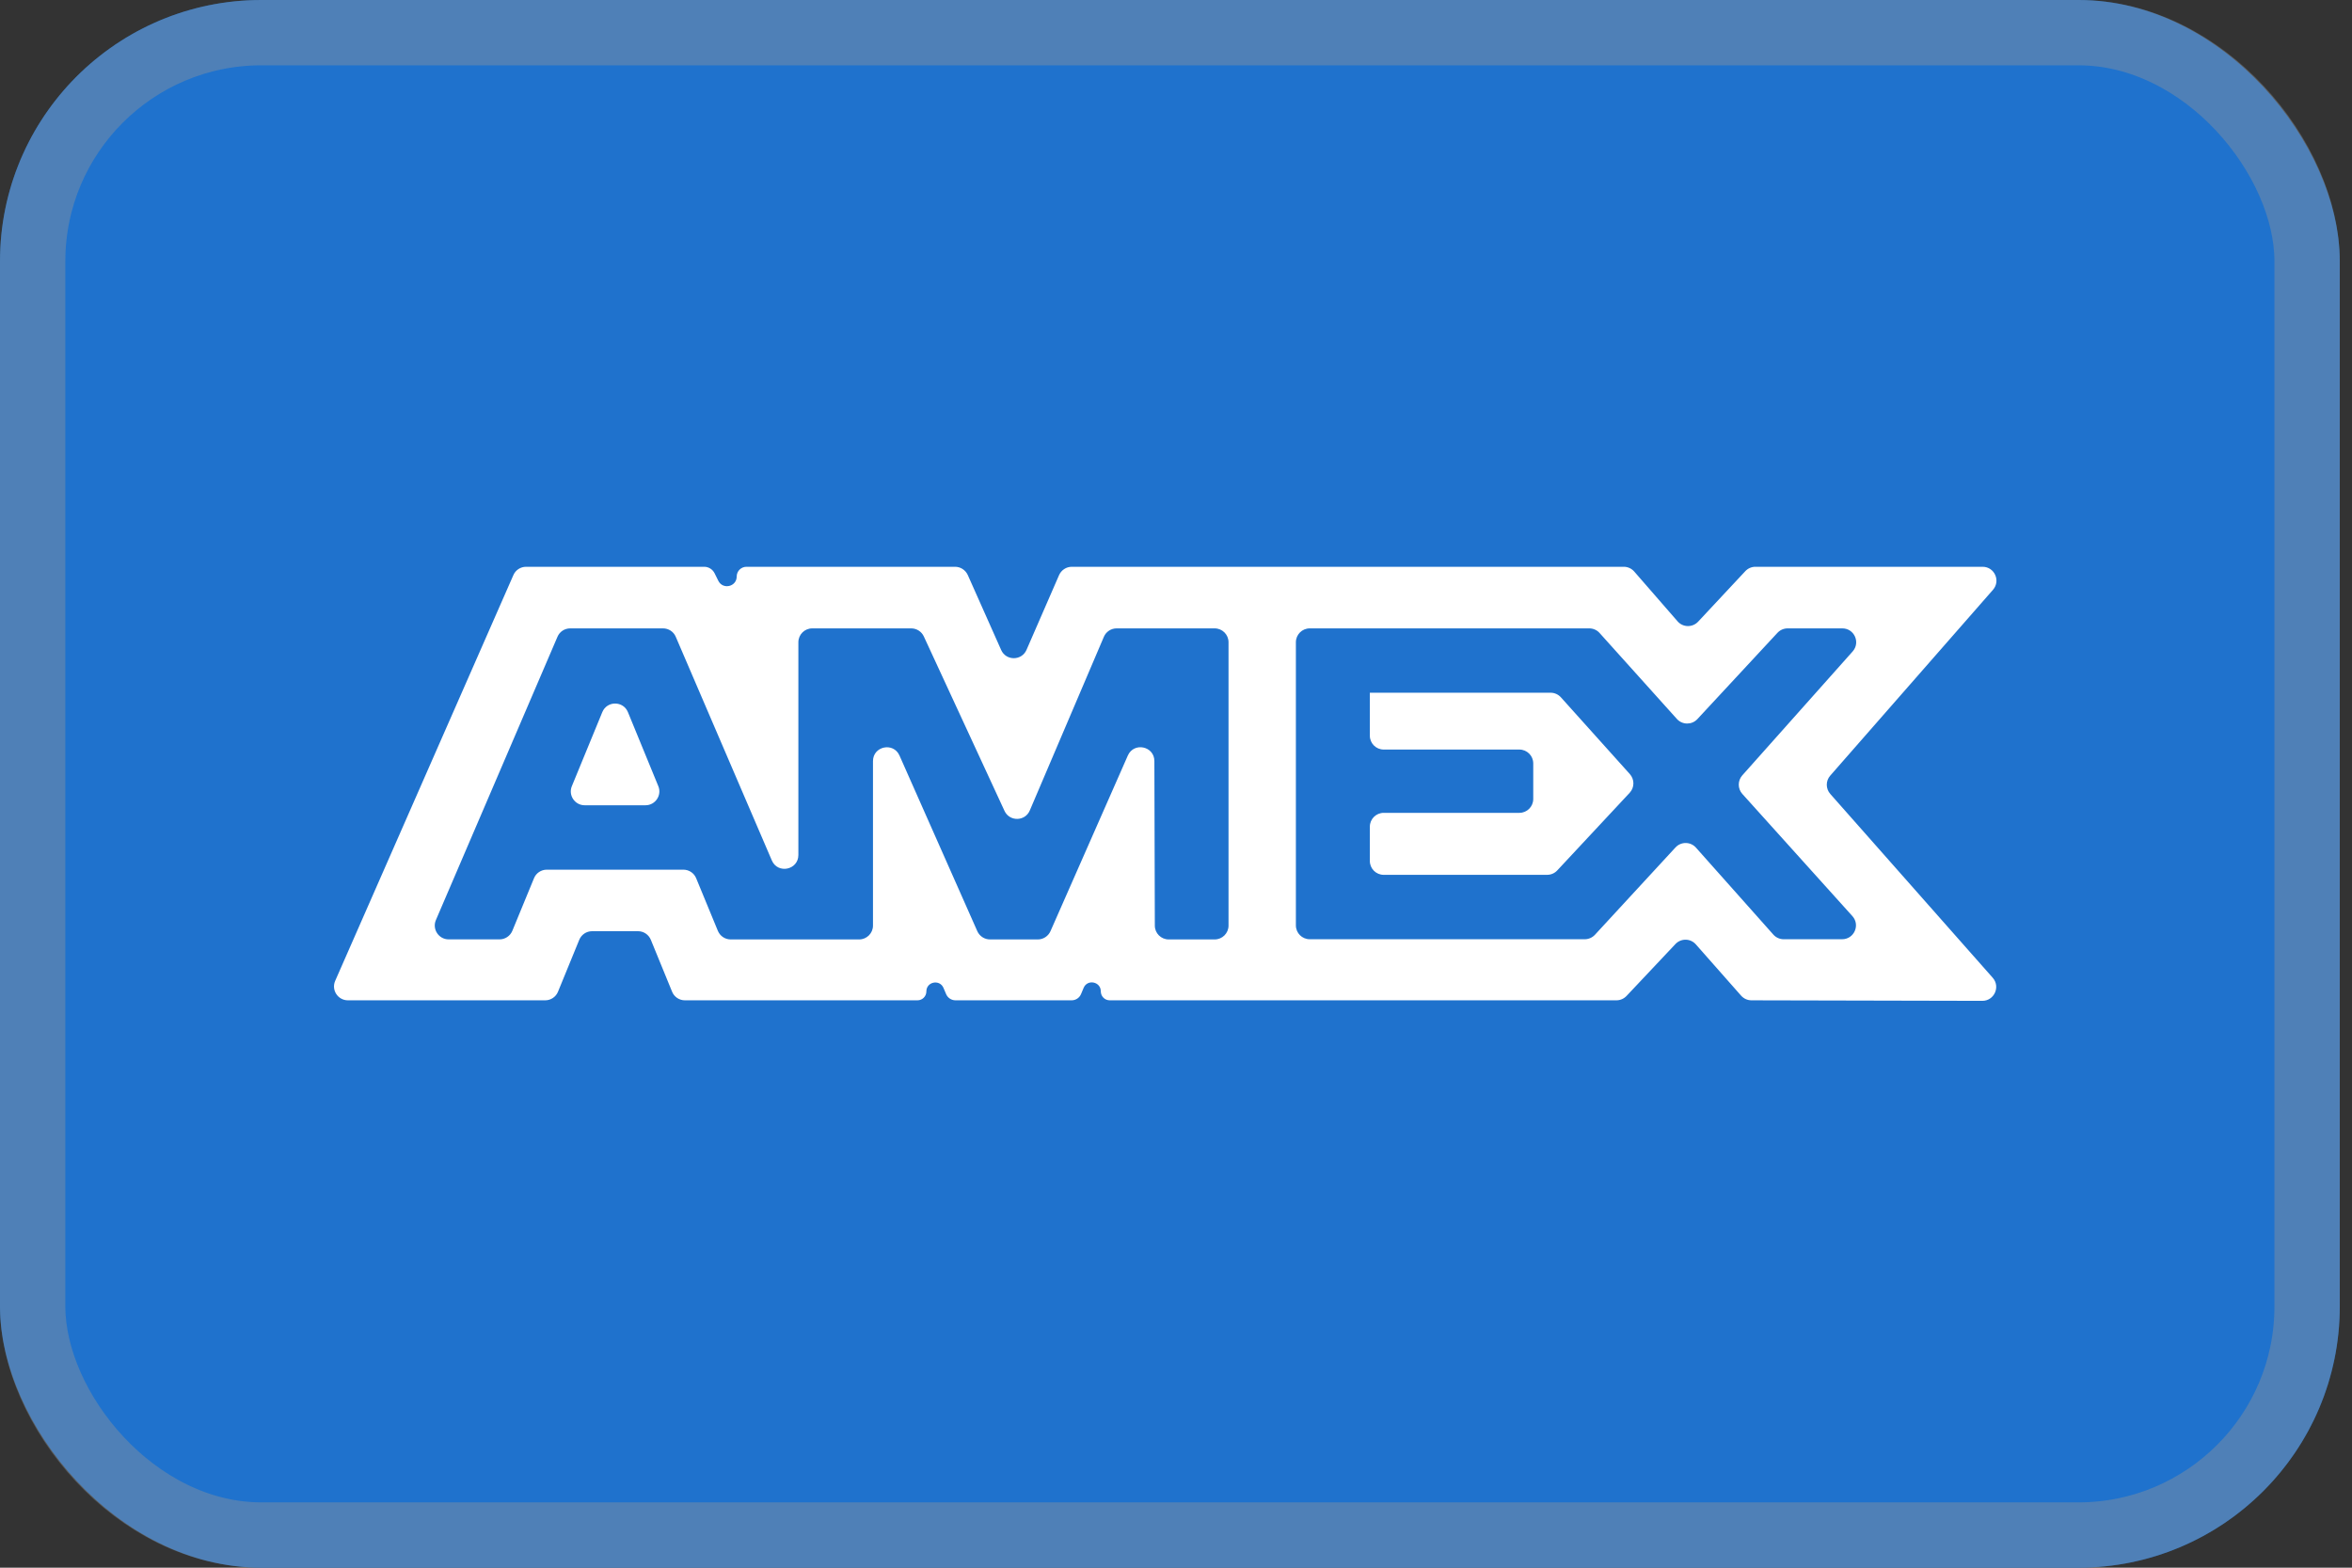
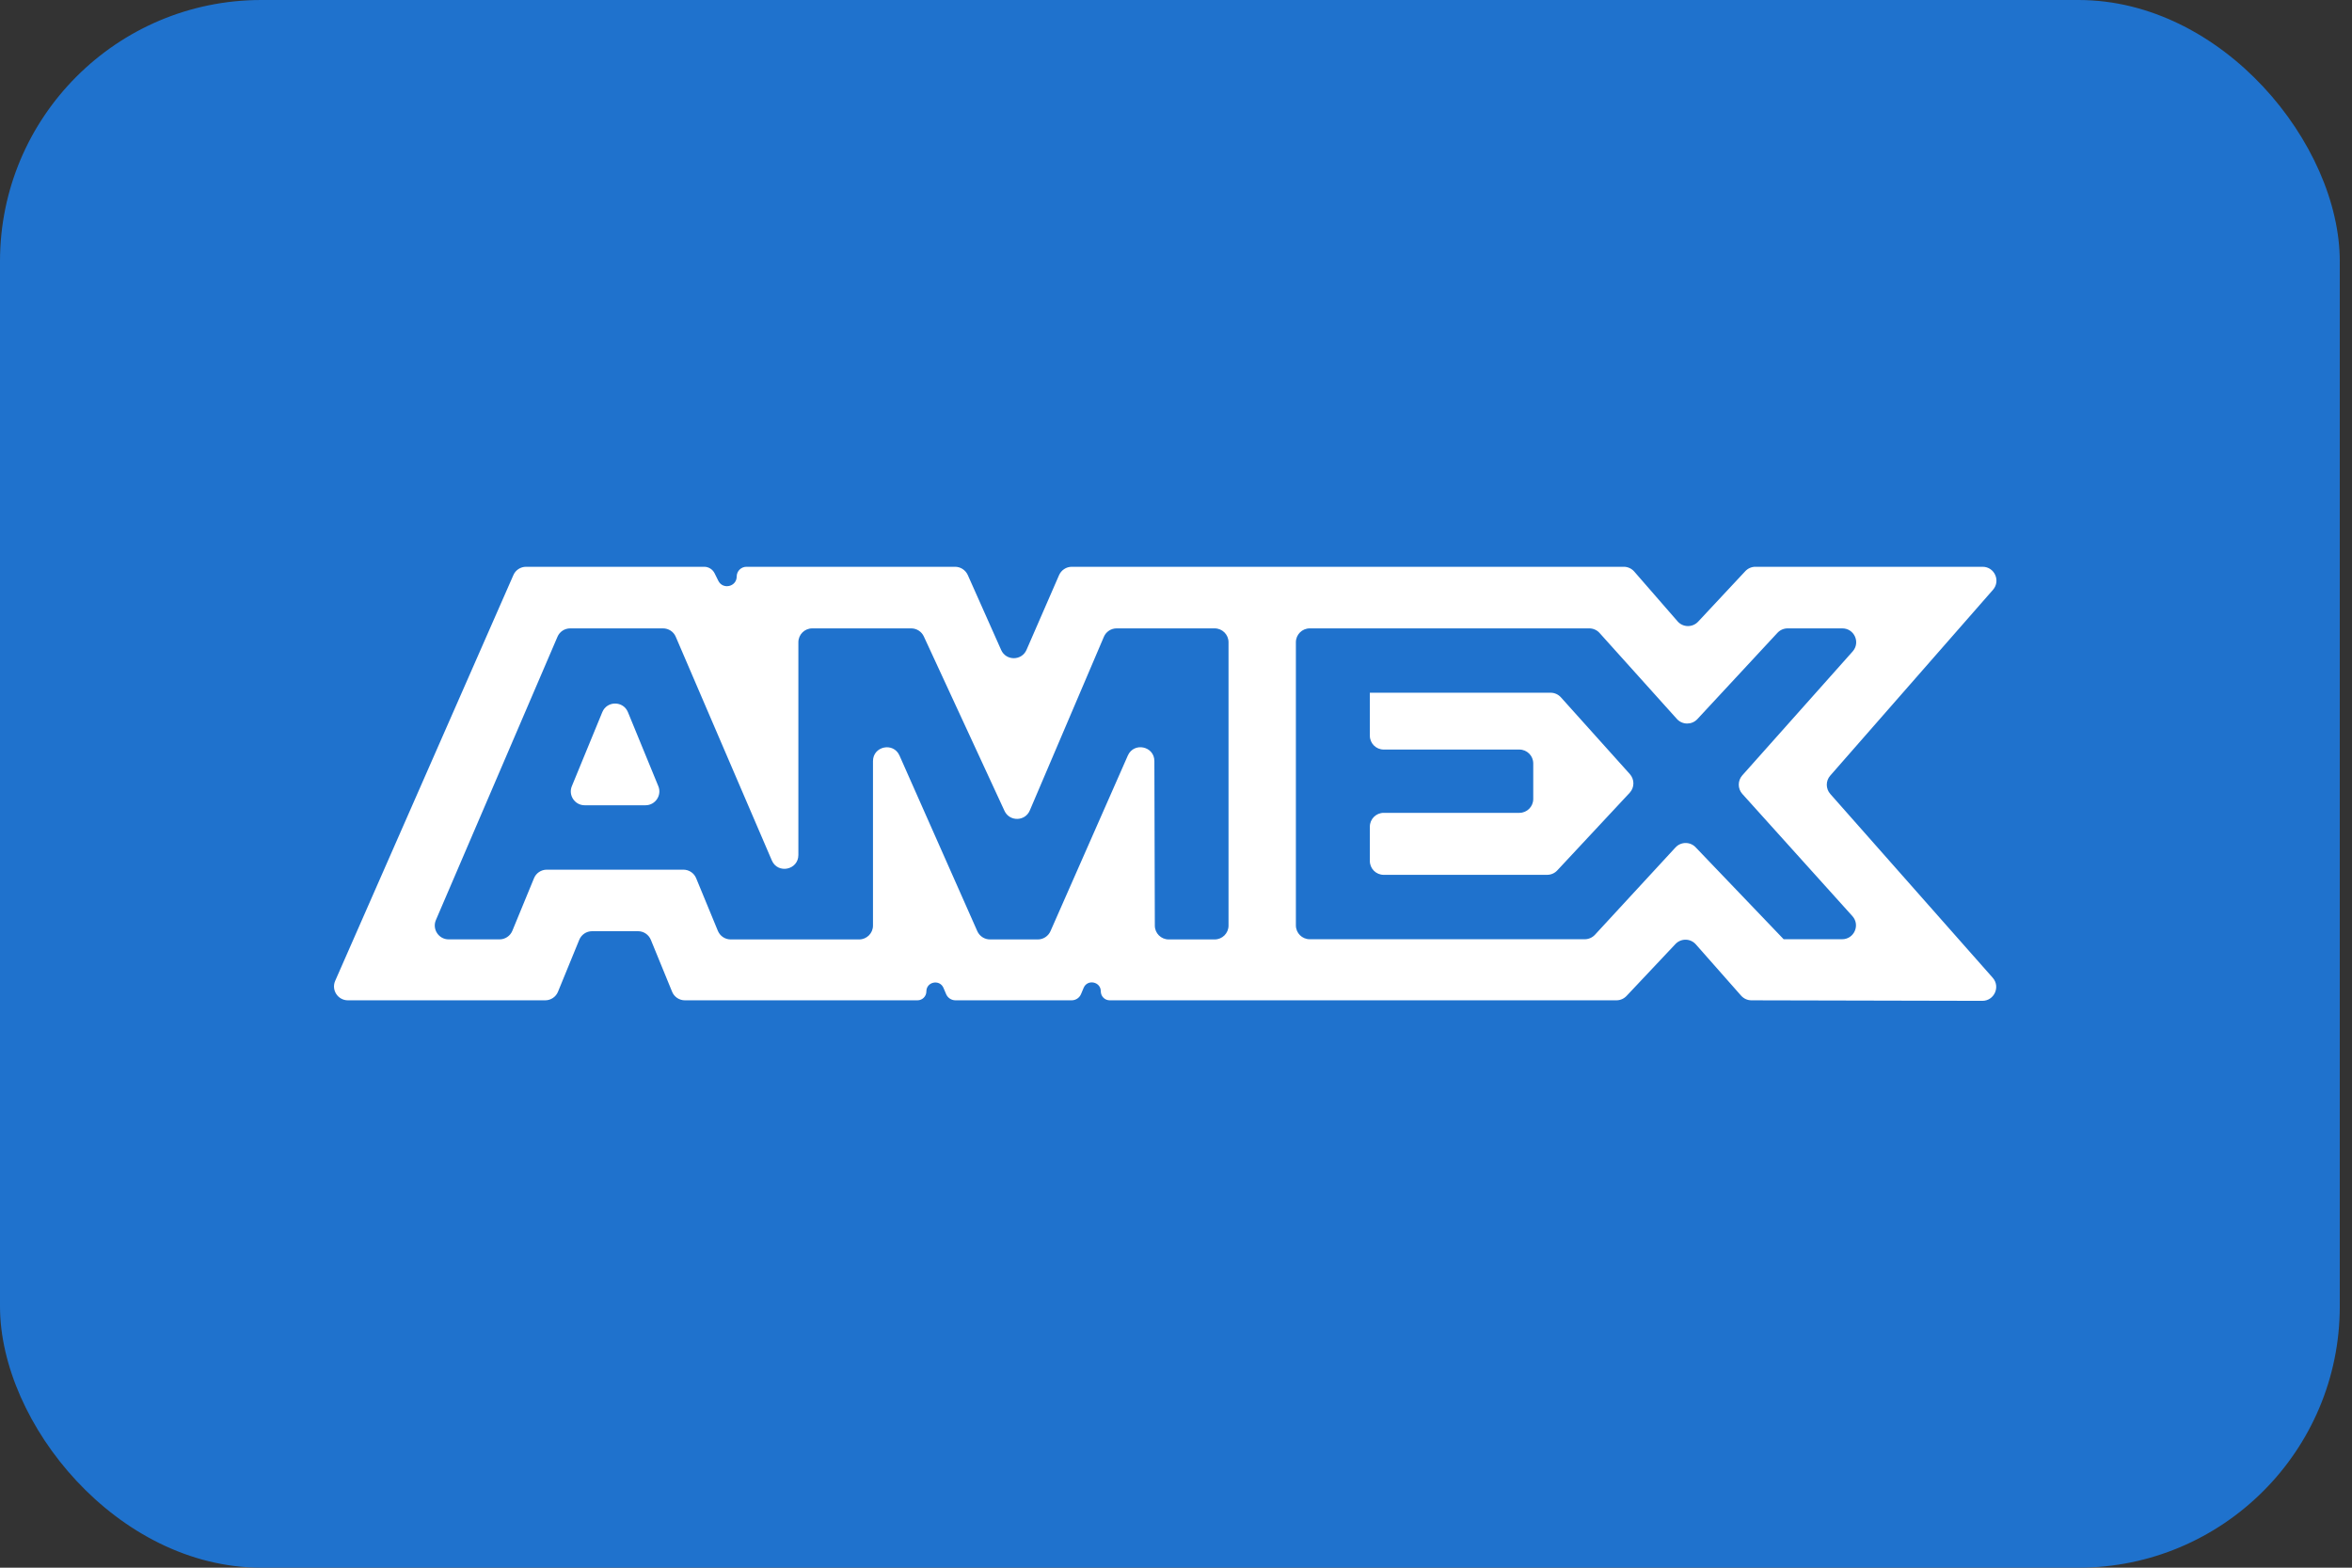
<svg xmlns="http://www.w3.org/2000/svg" width="36" height="24" viewBox="0 0 36 24" fill="none">
  <rect x="0" y="0" width="36" height="24" fill="#333333" stroke="none" />
  <rect width="35.813" height="24" rx="4" fill="#1F72CD" />
-   <rect x="0.5" y="0.5" width="34.813" height="23" rx="3.5" stroke="#979797" stroke-opacity="0.4" />
-   <path fill-rule="evenodd" clip-rule="evenodd" d="M8.052 8.677C7.968 8.677 7.891 8.727 7.858 8.804L5.13 15.017C5.069 15.157 5.172 15.314 5.325 15.314H8.345C8.431 15.314 8.509 15.262 8.541 15.182L8.866 14.388C8.899 14.308 8.976 14.256 9.062 14.256H9.766C9.852 14.256 9.929 14.308 9.962 14.388L10.287 15.182C10.319 15.262 10.397 15.314 10.483 15.314H14.043C14.118 15.314 14.179 15.253 14.179 15.178C14.179 15.029 14.383 14.988 14.441 15.124L14.481 15.218C14.505 15.276 14.562 15.314 14.625 15.314H16.402C16.466 15.314 16.523 15.276 16.547 15.217L16.586 15.124C16.643 14.986 16.849 15.027 16.849 15.177C16.849 15.253 16.91 15.314 16.986 15.314H24.741C24.8 15.314 24.855 15.29 24.896 15.247L25.644 14.453C25.73 14.362 25.875 14.364 25.957 14.458L26.649 15.242C26.69 15.288 26.747 15.314 26.808 15.314L30.342 15.322C30.524 15.322 30.622 15.106 30.501 14.969L28.014 12.154C27.944 12.074 27.943 11.954 28.014 11.874L30.505 9.029C30.625 8.892 30.528 8.677 30.346 8.677H26.868C26.809 8.677 26.753 8.702 26.713 8.745L25.992 9.517C25.906 9.609 25.759 9.607 25.677 9.512L25.014 8.75C24.974 8.704 24.916 8.677 24.854 8.677H16.405C16.32 8.677 16.244 8.728 16.21 8.805L15.712 9.949C15.638 10.118 15.399 10.119 15.324 9.951L14.813 8.803C14.778 8.727 14.703 8.677 14.619 8.677H11.425C11.343 8.677 11.276 8.744 11.276 8.826C11.276 8.982 11.065 9.032 10.995 8.892L10.938 8.777C10.908 8.716 10.846 8.677 10.779 8.677H8.052ZM19.835 9.832C19.835 9.715 19.93 9.62 20.047 9.62H24.325C24.385 9.62 24.443 9.645 24.483 9.69L25.667 11.007C25.75 11.099 25.895 11.1 25.98 11.009L27.206 9.688C27.247 9.644 27.303 9.62 27.362 9.62H28.199C28.382 9.62 28.479 9.836 28.357 9.973L26.667 11.871C26.596 11.952 26.596 12.074 26.668 12.154L28.353 14.025C28.476 14.162 28.379 14.379 28.195 14.379H27.301C27.241 14.379 27.183 14.353 27.143 14.308L25.959 12.977C25.876 12.883 25.73 12.882 25.645 12.974L24.412 14.311C24.372 14.354 24.315 14.379 24.256 14.379H20.047C19.93 14.379 19.835 14.284 19.835 14.167V9.832ZM21.179 11.475C21.062 11.475 20.967 11.38 20.967 11.263V10.606C20.967 10.605 20.968 10.605 20.968 10.605H23.733C23.794 10.605 23.851 10.631 23.891 10.675L24.947 11.851C25.02 11.933 25.019 12.057 24.944 12.137L23.835 13.326C23.795 13.369 23.739 13.393 23.68 13.393H21.179C21.062 13.393 20.967 13.298 20.967 13.181V12.656C20.967 12.539 21.062 12.444 21.179 12.444H23.256C23.373 12.444 23.468 12.349 23.468 12.232V11.687C23.468 11.57 23.373 11.475 23.256 11.475H21.179ZM8.533 9.748C8.566 9.67 8.643 9.62 8.728 9.62H10.148C10.233 9.62 10.31 9.67 10.343 9.748L11.814 13.173C11.905 13.384 12.22 13.319 12.22 13.089V9.832C12.22 9.715 12.315 9.62 12.432 9.62H13.947C14.03 9.62 14.105 9.668 14.14 9.743L15.375 12.414C15.452 12.58 15.69 12.577 15.762 12.408L16.896 9.749C16.929 9.671 17.006 9.62 17.091 9.62H18.592C18.709 9.62 18.804 9.715 18.804 9.832V14.17C18.804 14.287 18.709 14.382 18.592 14.382H17.888C17.771 14.382 17.676 14.287 17.676 14.171L17.669 11.652C17.669 11.422 17.356 11.357 17.263 11.566L16.079 14.255C16.045 14.332 15.969 14.382 15.885 14.382H15.153C15.069 14.382 14.993 14.332 14.959 14.256L13.768 11.567C13.675 11.357 13.362 11.423 13.362 11.652V14.17C13.362 14.287 13.267 14.382 13.15 14.382H11.184C11.098 14.382 11.021 14.33 10.988 14.251L10.656 13.446C10.624 13.366 10.546 13.314 10.46 13.314H8.369C8.283 13.314 8.205 13.366 8.173 13.446L7.842 14.25C7.809 14.329 7.732 14.381 7.646 14.381H6.867C6.715 14.381 6.612 14.225 6.672 14.085L8.533 9.748ZM8.949 12.328C8.798 12.328 8.695 12.174 8.753 12.035L9.219 10.902C9.291 10.727 9.539 10.727 9.611 10.902L10.076 12.035C10.134 12.174 10.031 12.328 9.88 12.328H8.949Z" fill="white" />
+   <path fill-rule="evenodd" clip-rule="evenodd" d="M8.052 8.677C7.968 8.677 7.891 8.727 7.858 8.804L5.13 15.017C5.069 15.157 5.172 15.314 5.325 15.314H8.345C8.431 15.314 8.509 15.262 8.541 15.182L8.866 14.388C8.899 14.308 8.976 14.256 9.062 14.256H9.766C9.852 14.256 9.929 14.308 9.962 14.388L10.287 15.182C10.319 15.262 10.397 15.314 10.483 15.314H14.043C14.118 15.314 14.179 15.253 14.179 15.178C14.179 15.029 14.383 14.988 14.441 15.124L14.481 15.218C14.505 15.276 14.562 15.314 14.625 15.314H16.402C16.466 15.314 16.523 15.276 16.547 15.217L16.586 15.124C16.643 14.986 16.849 15.027 16.849 15.177C16.849 15.253 16.91 15.314 16.986 15.314H24.741C24.8 15.314 24.855 15.29 24.896 15.247L25.644 14.453C25.73 14.362 25.875 14.364 25.957 14.458L26.649 15.242C26.69 15.288 26.747 15.314 26.808 15.314L30.342 15.322C30.524 15.322 30.622 15.106 30.501 14.969L28.014 12.154C27.944 12.074 27.943 11.954 28.014 11.874L30.505 9.029C30.625 8.892 30.528 8.677 30.346 8.677H26.868C26.809 8.677 26.753 8.702 26.713 8.745L25.992 9.517C25.906 9.609 25.759 9.607 25.677 9.512L25.014 8.75C24.974 8.704 24.916 8.677 24.854 8.677H16.405C16.32 8.677 16.244 8.728 16.21 8.805L15.712 9.949C15.638 10.118 15.399 10.119 15.324 9.951L14.813 8.803C14.778 8.727 14.703 8.677 14.619 8.677H11.425C11.343 8.677 11.276 8.744 11.276 8.826C11.276 8.982 11.065 9.032 10.995 8.892L10.938 8.777C10.908 8.716 10.846 8.677 10.779 8.677H8.052ZM19.835 9.832C19.835 9.715 19.93 9.62 20.047 9.62H24.325C24.385 9.62 24.443 9.645 24.483 9.69L25.667 11.007C25.75 11.099 25.895 11.1 25.98 11.009L27.206 9.688C27.247 9.644 27.303 9.62 27.362 9.62H28.199C28.382 9.62 28.479 9.836 28.357 9.973L26.667 11.871C26.596 11.952 26.596 12.074 26.668 12.154L28.353 14.025C28.476 14.162 28.379 14.379 28.195 14.379H27.301L25.959 12.977C25.876 12.883 25.73 12.882 25.645 12.974L24.412 14.311C24.372 14.354 24.315 14.379 24.256 14.379H20.047C19.93 14.379 19.835 14.284 19.835 14.167V9.832ZM21.179 11.475C21.062 11.475 20.967 11.38 20.967 11.263V10.606C20.967 10.605 20.968 10.605 20.968 10.605H23.733C23.794 10.605 23.851 10.631 23.891 10.675L24.947 11.851C25.02 11.933 25.019 12.057 24.944 12.137L23.835 13.326C23.795 13.369 23.739 13.393 23.68 13.393H21.179C21.062 13.393 20.967 13.298 20.967 13.181V12.656C20.967 12.539 21.062 12.444 21.179 12.444H23.256C23.373 12.444 23.468 12.349 23.468 12.232V11.687C23.468 11.57 23.373 11.475 23.256 11.475H21.179ZM8.533 9.748C8.566 9.67 8.643 9.62 8.728 9.62H10.148C10.233 9.62 10.31 9.67 10.343 9.748L11.814 13.173C11.905 13.384 12.22 13.319 12.22 13.089V9.832C12.22 9.715 12.315 9.62 12.432 9.62H13.947C14.03 9.62 14.105 9.668 14.14 9.743L15.375 12.414C15.452 12.58 15.69 12.577 15.762 12.408L16.896 9.749C16.929 9.671 17.006 9.62 17.091 9.62H18.592C18.709 9.62 18.804 9.715 18.804 9.832V14.17C18.804 14.287 18.709 14.382 18.592 14.382H17.888C17.771 14.382 17.676 14.287 17.676 14.171L17.669 11.652C17.669 11.422 17.356 11.357 17.263 11.566L16.079 14.255C16.045 14.332 15.969 14.382 15.885 14.382H15.153C15.069 14.382 14.993 14.332 14.959 14.256L13.768 11.567C13.675 11.357 13.362 11.423 13.362 11.652V14.17C13.362 14.287 13.267 14.382 13.15 14.382H11.184C11.098 14.382 11.021 14.33 10.988 14.251L10.656 13.446C10.624 13.366 10.546 13.314 10.46 13.314H8.369C8.283 13.314 8.205 13.366 8.173 13.446L7.842 14.25C7.809 14.329 7.732 14.381 7.646 14.381H6.867C6.715 14.381 6.612 14.225 6.672 14.085L8.533 9.748ZM8.949 12.328C8.798 12.328 8.695 12.174 8.753 12.035L9.219 10.902C9.291 10.727 9.539 10.727 9.611 10.902L10.076 12.035C10.134 12.174 10.031 12.328 9.88 12.328H8.949Z" fill="white" />
</svg>